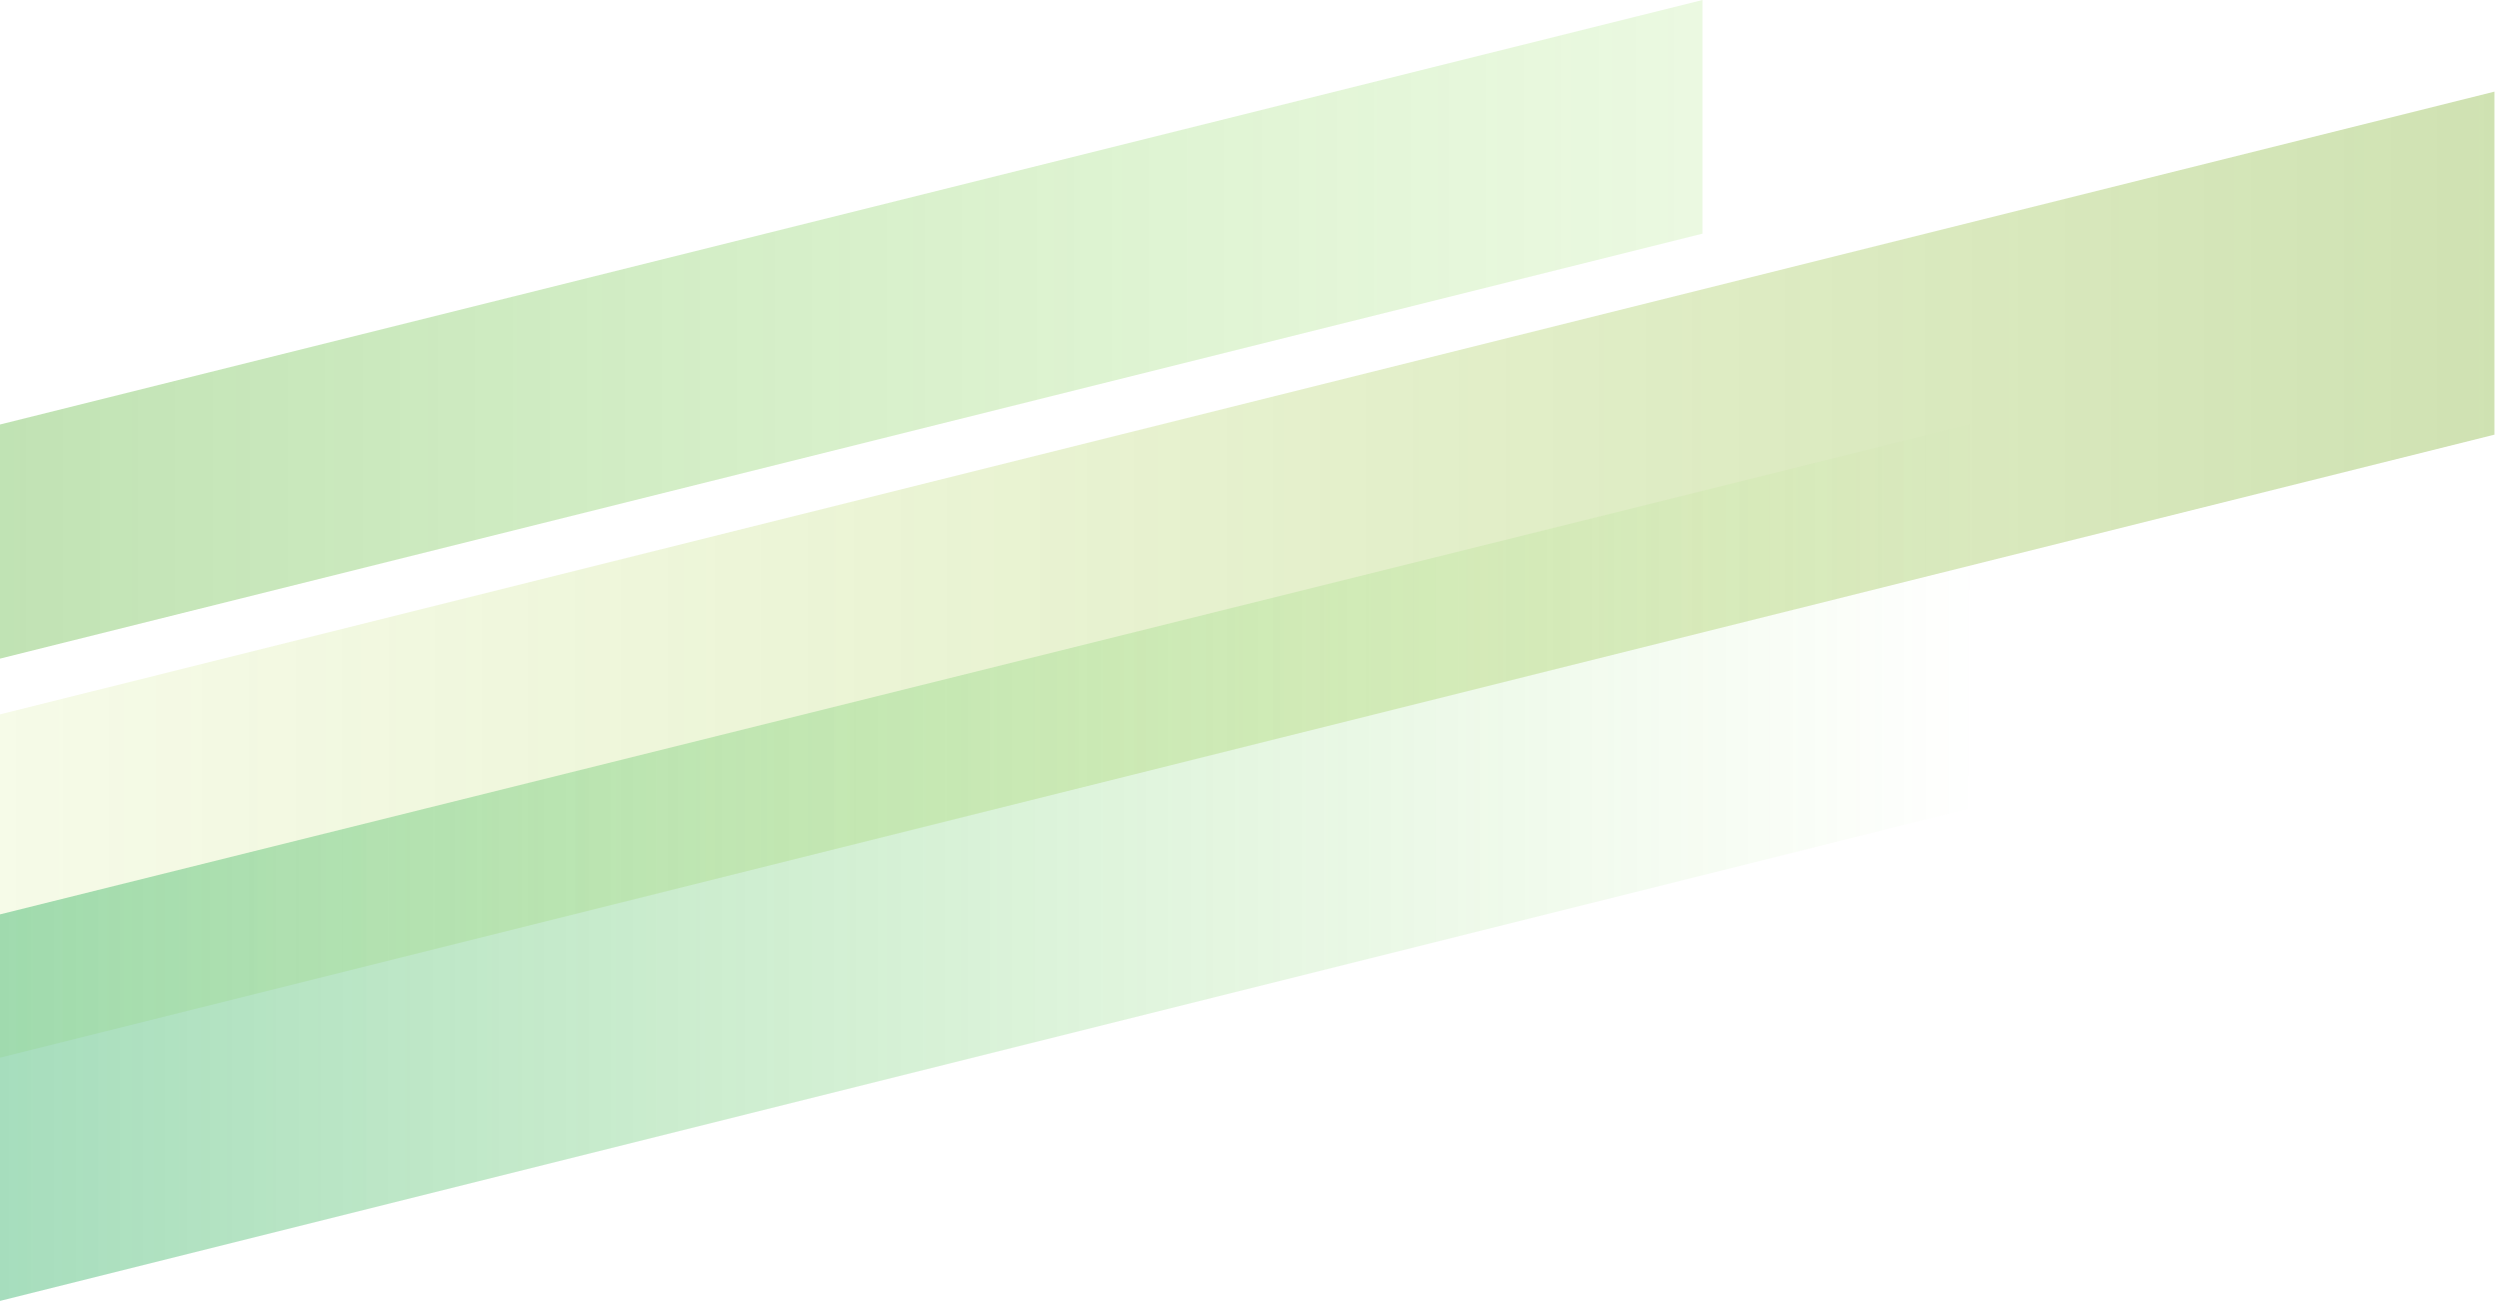
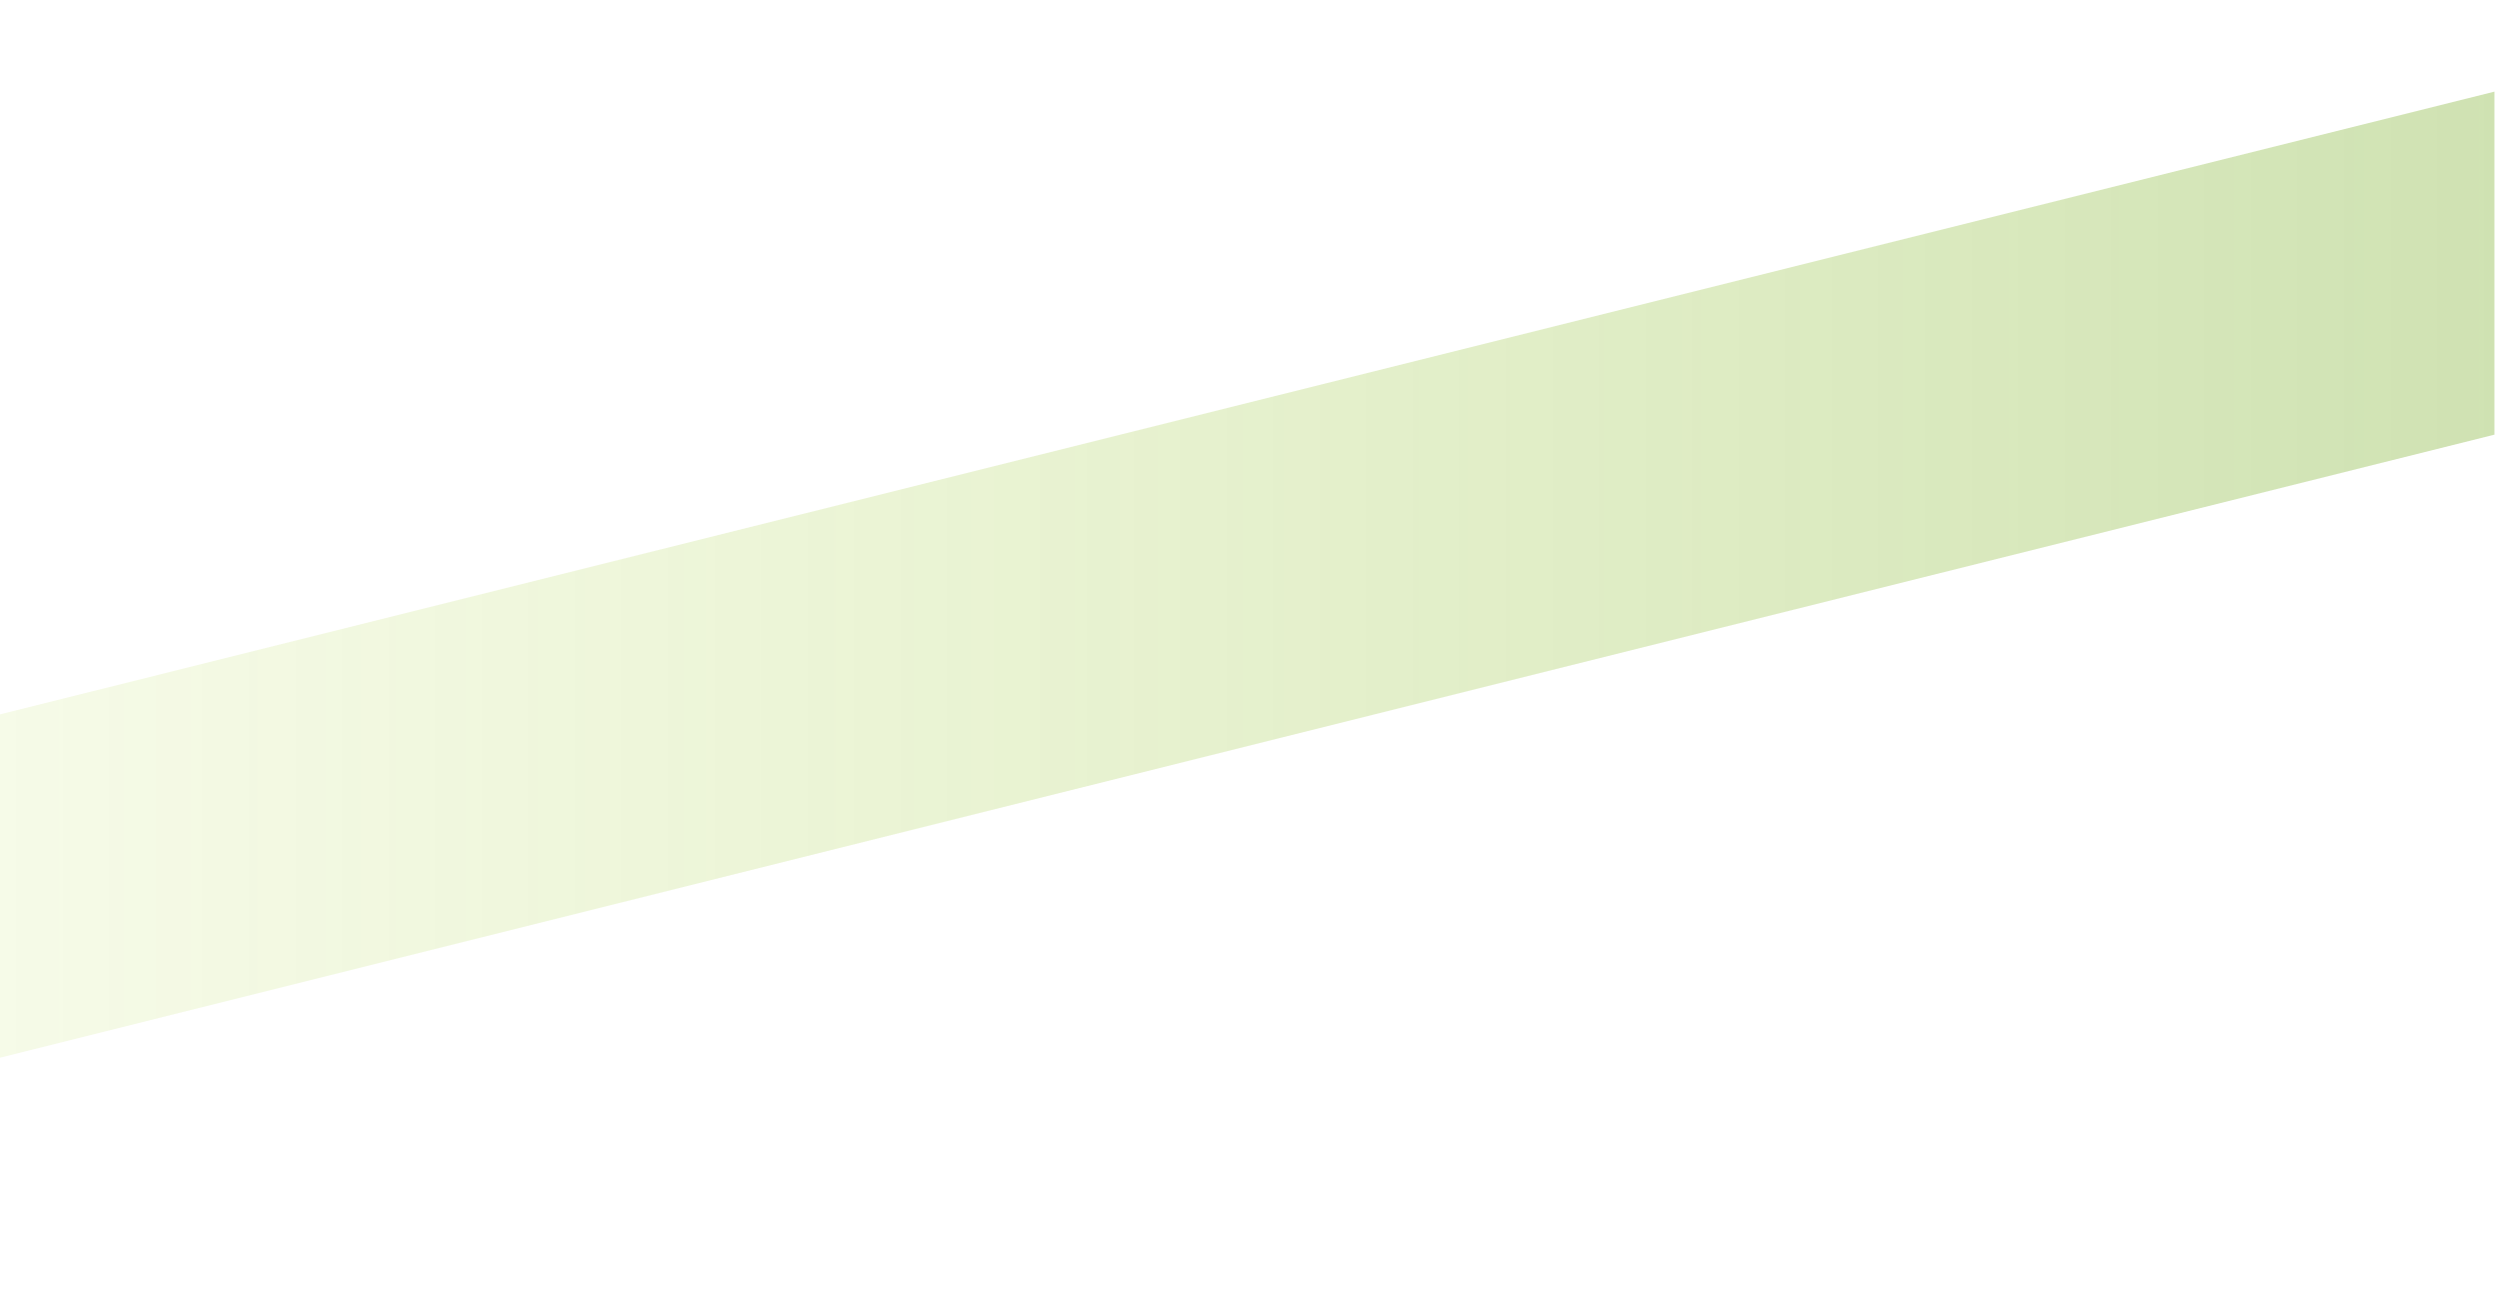
<svg xmlns="http://www.w3.org/2000/svg" width="442" height="230" viewBox="0 0 442 230">
  <defs>
    <linearGradient id="caption-lines--01-a" x1="100%" x2="0%" y1="50%" y2="50%">
      <stop offset="0%" stop-color="#99CD00" stop-opacity=".297" />
      <stop offset="100%" stop-color="#5F9E00" />
    </linearGradient>
    <linearGradient id="caption-lines--01-b" x1="100%" x2="0%" y1="50%" y2="50%">
      <stop offset="0%" stop-color="#54CD00" stop-opacity=".002" />
      <stop offset="100%" stop-color="#009E42" />
    </linearGradient>
    <linearGradient id="caption-lines--01-c" x1="100%" x2="0%" y1="50%" y2="50%">
      <stop offset="0%" stop-color="#54CD00" stop-opacity=".39" />
      <stop offset="100%" stop-color="#2A9E00" />
    </linearGradient>
  </defs>
  <g fill="none">
    <polygon fill="url(#caption-lines--01-a)" points="0 126.355 441.02 16.2 441.02 76.9 0 187" opacity=".302" transform="rotate(180 220.51 101.6)" />
-     <polygon fill="url(#caption-lines--01-b)" points="0 161.662 348.366 75 348 143 0 230" opacity=".35" />
-     <polygon fill="url(#caption-lines--01-c)" points="0 75.054 301 0 301 41.312 0 116.444" opacity=".296" />
  </g>
</svg>